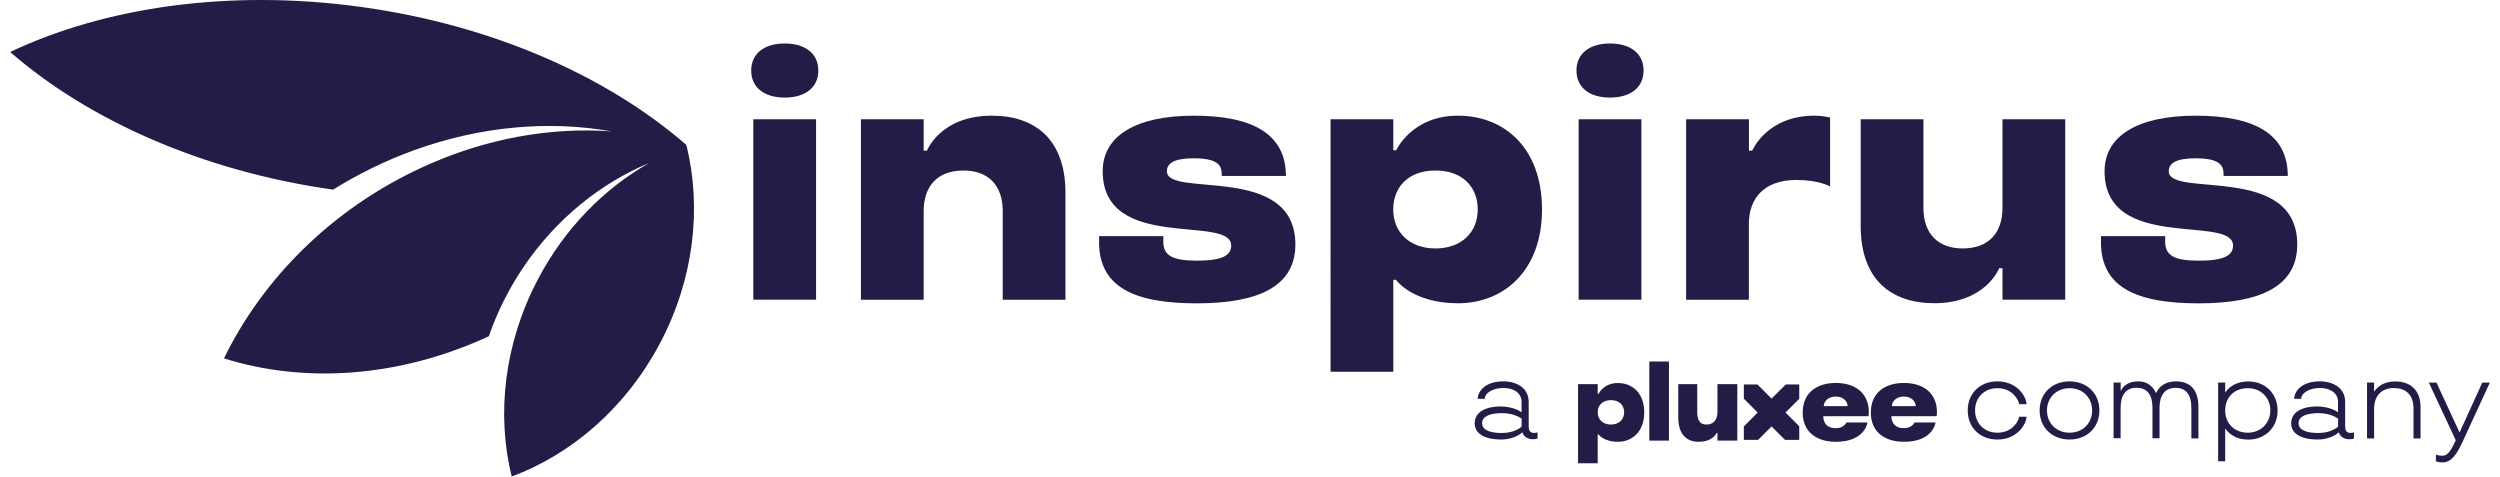
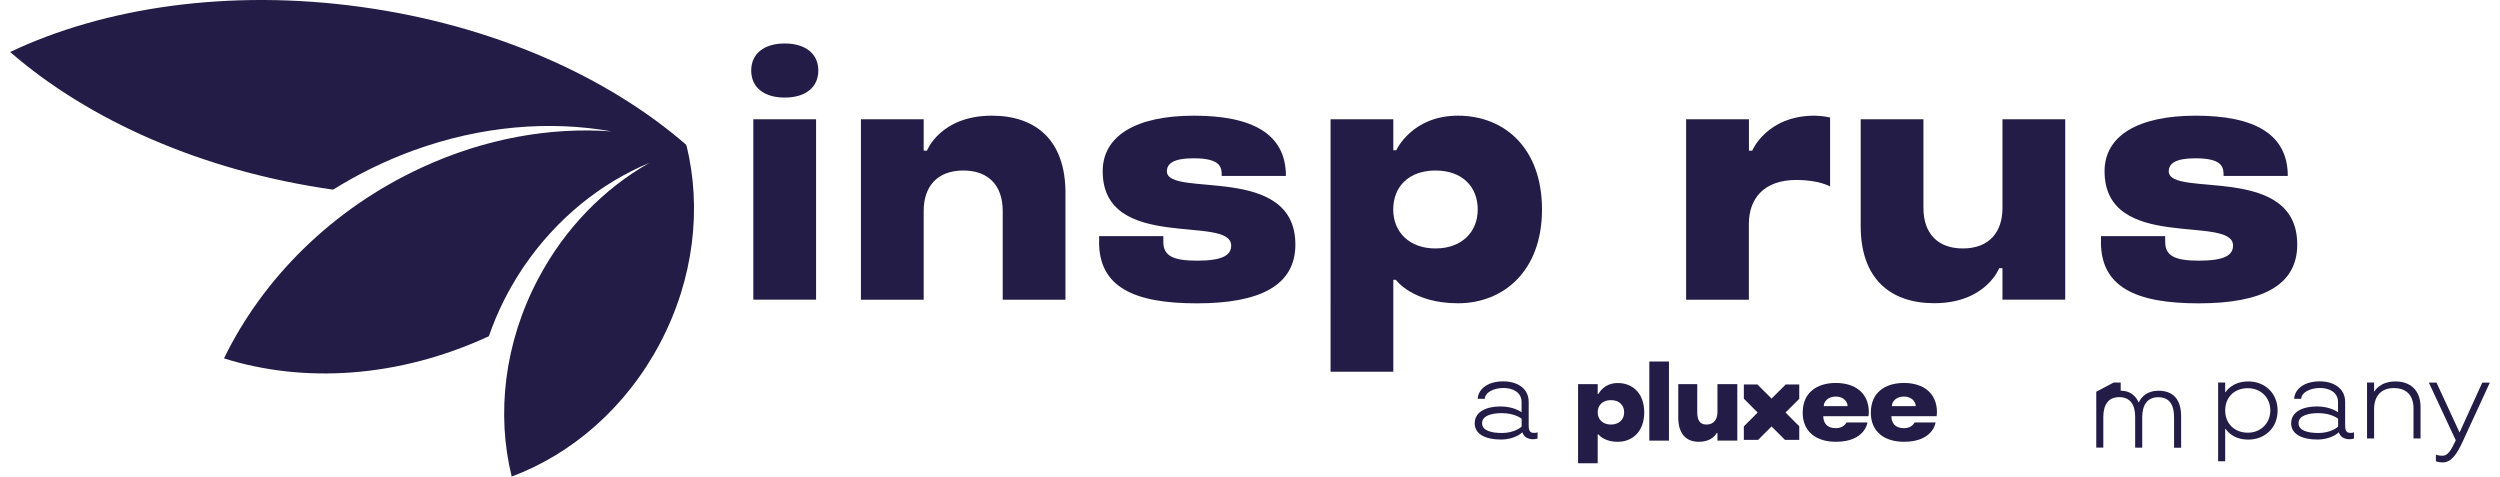
<svg xmlns="http://www.w3.org/2000/svg" id="Layer_167fff42dbd460" data-name="Layer 1" viewBox="0 0 341.04 65.54" aria-hidden="true" style="fill:url(#CerosGradient_id144e4a420);" width="341px" height="65px">
  <defs>
    <linearGradient class="cerosgradient" data-cerosgradient="true" id="CerosGradient_id144e4a420" gradientUnits="userSpaceOnUse" x1="50%" y1="100%" x2="50%" y2="0%">
      <stop offset="0%" stop-color="#221C46" />
      <stop offset="100%" stop-color="#221C46" />
    </linearGradient>
    <linearGradient />
    <style>
      .cls-1-67fff42dbd460{
        fill: #231f20;
        stroke-width: 0px;
      }
    </style>
  </defs>
  <path class="cls-1-67fff42dbd460" d="M89.38,47.2c-4.7,8.89-12.15,15.26-20.4,18.34-2.11-8.55-1.06-18.3,3.64-27.19,3.7-7.02,9.12-12.45,15.29-15.95-6.64,2.77-12.74,7.62-17.27,14.27-2.07,3.06-3.67,6.28-4.8,9.57-.03,0-.06.02-.08.04-12.42,5.72-25.41,6.45-36.35,3.01,5.31-10.92,14.81-20.54,27.23-26.26,8.71-4.02,17.71-5.57,26.08-4.96-8.5-1.51-17.88-.77-27.2,2.6-3.96,1.44-7.67,3.27-11.1,5.41C26.41,23.54,10.75,16.5,0,7.15,12.96,1.01,30.07-1.55,48.23.95c18.17,2.5,33.95,9.58,44.78,18.99-.04.02-.07.03-.11.05.03,0,.05,0,.08.02.01,0,.03,0,.04-.01,2.1,8.56,1.06,18.3-3.64,27.2Z" style="fill:url(#CerosGradient_id144e4a420);" />
  <g>
    <path class="cls-1-67fff42dbd460" d="M101.92,9.7c0-2.33,1.79-3.72,4.61-3.72s4.62,1.39,4.62,3.72-1.79,3.72-4.62,3.72-4.61-1.39-4.61-3.72ZM102.21,16.4h8.63v24.81h-8.63v-24.81Z" style="fill:url(#CerosGradient_id144e4a420);" />
    <path class="cls-1-67fff42dbd460" d="M117.01,16.4h8.63v4.32h.45s1.84-4.81,8.93-4.81c5.9,0,10.12,3.23,10.12,10.62v14.69h-8.63v-12.21c0-3.52-1.98-5.56-5.41-5.56-3.72,0-5.46,2.33-5.46,5.56v12.21h-8.63v-24.81Z" style="fill:url(#CerosGradient_id144e4a420);" />
    <path class="cls-1-67fff42dbd460" d="M149.77,33.27v-.79h8.83v.79c0,1.89,1.29,2.58,4.62,2.58,3.52,0,4.71-.74,4.71-2.08,0-4.32-17.67.99-17.67-10.22,0-4.86,4.56-7.64,12.55-7.64s12.65,2.48,12.65,8.29h-8.83c0-1.09,0-2.43-3.87-2.43-2.78,0-3.67.74-3.67,1.79,0,3.72,17.67-1.19,17.67,10.07,0,5.66-4.91,8.09-13.55,8.09s-13.45-2.23-13.45-8.44Z" style="fill:url(#CerosGradient_id144e4a420);" />
    <path class="cls-1-67fff42dbd460" d="M181.6,16.4h8.63v4.27h.4s2.13-4.76,8.49-4.76,11.56,4.42,11.56,12.9-5.31,12.9-11.56,12.9-8.54-3.23-8.54-3.23h-.35v12.65h-8.63V16.4ZM201.84,28.81c0-3.13-2.13-5.36-5.81-5.36s-5.81,2.23-5.81,5.36,2.23,5.36,5.81,5.36,5.81-2.23,5.81-5.36Z" style="fill:url(#CerosGradient_id144e4a420);" />
-     <path class="cls-1-67fff42dbd460" d="M215.42,9.7c0-2.33,1.79-3.72,4.61-3.72s4.62,1.39,4.62,3.72-1.79,3.72-4.62,3.72-4.61-1.39-4.61-3.72ZM215.72,16.4h8.63v24.81h-8.63v-24.81Z" style="fill:url(#CerosGradient_id144e4a420);" />
    <path class="cls-1-67fff42dbd460" d="M230.51,16.4h8.63v4.32h.45s1.98-4.81,8.58-4.81c1.09,0,2.13.25,2.13.25v9.48s-1.54-.89-4.62-.89c-4.56,0-6.55,2.63-6.55,6.05v10.42h-8.63v-24.81Z" style="fill:url(#CerosGradient_id144e4a420);" />
    <path class="cls-1-67fff42dbd460" d="M254.51,31.09v-14.69h8.63v12.21c0,3.52,1.99,5.56,5.41,5.56,3.72,0,5.46-2.33,5.46-5.56v-12.21h8.63v24.81h-8.63v-4.32h-.45s-1.84,4.81-8.93,4.81c-5.91,0-10.12-3.23-10.12-10.62Z" style="fill:url(#CerosGradient_id144e4a420);" />
    <path class="cls-1-67fff42dbd460" d="M287.56,33.27v-.79h8.83v.79c0,1.89,1.29,2.58,4.62,2.58,3.52,0,4.71-.74,4.71-2.08,0-4.32-17.67.99-17.67-10.22,0-4.86,4.56-7.64,12.55-7.64s12.65,2.48,12.65,8.29h-8.83c0-1.09,0-2.43-3.87-2.43-2.78,0-3.67.74-3.67,1.79,0,3.72,17.67-1.19,17.67,10.07,0,5.66-4.91,8.09-13.55,8.09s-13.45-2.23-13.45-8.44Z" style="fill:url(#CerosGradient_id144e4a420);" />
  </g>
  <g>
    <polygon class="cls-1-67fff42dbd460" points="238.44 60.5 240.4 60.5 242.25 58.65 244.1 60.5 246.06 60.5 246.06 58.63 244.17 56.74 246.06 54.85 246.06 52.88 244.2 52.88 242.25 54.82 240.31 52.88 238.44 52.88 238.44 54.83 240.34 56.74 238.44 58.64 238.44 60.5" style="fill:url(#CerosGradient_id144e4a420);" />
    <path class="cls-1-67fff42dbd460" d="M215.64,52.83h2.7v1.34h.12s.67-1.49,2.66-1.49,3.62,1.38,3.62,4.04-1.66,4.04-3.62,4.04-2.67-1.01-2.67-1.01h-.11v3.96h-2.7v-10.88ZM221.98,56.71c0-.98-.67-1.68-1.82-1.68s-1.82.7-1.82,1.68.7,1.68,1.82,1.68,1.82-.7,1.82-1.68Z" style="fill:url(#CerosGradient_id144e4a420);" />
    <path class="cls-1-67fff42dbd460" d="M225.44,49.72h2.7v10.88h-2.7v-10.88Z" style="fill:url(#CerosGradient_id144e4a420);" />
    <path class="cls-1-67fff42dbd460" d="M229.42,57.43v-4.6h2.61v3.82c0,1.1.32,1.74,1.27,1.74,1.03,0,1.51-.73,1.51-1.74v-3.82h2.73v7.77h-2.73v-1.04h-.12s-.51,1.2-2.47,1.2c-1.63,0-2.8-1.01-2.8-3.33Z" style="fill:url(#CerosGradient_id144e4a420);" />
    <path class="cls-1-67fff42dbd460" d="M246.54,56.71c0-2.67,1.9-4.04,4.55-4.04s4.54,1.37,4.54,4.04c0,.23-.05.53-.05.53h-6.22c.02.93.5,1.65,1.74,1.65,1.12,0,1.45-.79,1.45-.79h2.89s-.31,2.66-4.34,2.66c-2.67,0-4.57-1.35-4.57-4.04ZM252.71,55.86c0-.57-.51-1.32-1.62-1.32s-1.66.71-1.66,1.32h3.28Z" style="fill:url(#CerosGradient_id144e4a420);" />
    <path class="cls-1-67fff42dbd460" d="M255.91,56.71c0-2.67,1.9-4.04,4.55-4.04s4.54,1.37,4.54,4.04c0,.23-.05.53-.05.53h-6.22c.02.93.5,1.65,1.74,1.65,1.12,0,1.45-.79,1.45-.79h2.89s-.31,2.66-4.34,2.66c-2.67,0-4.57-1.35-4.57-4.04ZM262.08,55.86c0-.57-.51-1.32-1.62-1.32s-1.66.71-1.66,1.32h3.28Z" style="fill:url(#CerosGradient_id144e4a420);" />
  </g>
  <g>
    <path class="cls-1-67fff42dbd460" d="M201.43,58.19c0-1.6,1.66-2.29,3.54-2.29s2.9.8,2.9.8v-1.41c0-1.32-1.18-1.93-2.49-1.93-1.4,0-2.57.66-2.57,1.49h-.97c.03-1.11,1.11-2.4,3.51-2.4,1.83,0,3.5.88,3.5,2.84v3.25c0,.75.22,1,.75,1,.33,0,.47-.09.47-.09v.85s-.2.11-.63.11c-1.25,0-1.44-.93-1.44-.93h-.05s-.96.97-2.92.97-3.61-.64-3.61-2.26ZM207.88,58.67v-1.08s-.91-.77-2.71-.77c-1.4,0-2.73.33-2.73,1.38s1.33,1.35,2.73,1.35c1.79,0,2.68-.85,2.71-.88Z" style="fill:url(#CerosGradient_id144e4a420);" />
    <g>
-       <path class="cls-1-67fff42dbd460" d="M269.23,56.45c0-2.37,1.71-4,4.08-4,2.87,0,4.01,2.27,4.01,3.14h-1.02c0-.31-.72-2.2-2.99-2.2-1.87,0-3.07,1.35-3.07,3.06s1.21,3.06,3.07,3.06c2.27,0,2.99-1.88,2.99-2.2h1.02c0,.86-1.15,3.14-4.01,3.14-2.37,0-4.08-1.63-4.08-4Z" style="fill:url(#CerosGradient_id144e4a420);" />
-       <path class="cls-1-67fff42dbd460" d="M279.12,56.45c0-2.37,1.74-4,4.11-4s4.11,1.63,4.11,4-1.74,4-4.11,4-4.11-1.63-4.11-4ZM286.34,56.45c0-1.71-1.24-3.06-3.1-3.06s-3.11,1.35-3.11,3.06,1.24,3.06,3.11,3.06,3.1-1.35,3.1-3.06Z" style="fill:url(#CerosGradient_id144e4a420);" />
-       <path class="cls-1-67fff42dbd460" d="M289.3,52.61h.97v1.13h.05s.42-1.29,2.38-1.29c1.84,0,2.4,1.58,2.4,1.58h.06s.56-1.58,2.71-1.58c1.91,0,3.09,1.11,3.09,3.5v4.34h-.97v-4.16c0-1.94-.78-2.79-2.18-2.79-1.49,0-2.2,1.07-2.2,2.74v4.2h-.97v-4.22c0-1.72-.69-2.73-2.2-2.73s-2.18,1.07-2.18,2.74v4.2h-.97v-7.68Z" style="fill:url(#CerosGradient_id144e4a420);" />
+       <path class="cls-1-67fff42dbd460" d="M289.3,52.61h.97v1.13h.05c1.84,0,2.4,1.58,2.4,1.58h.06s.56-1.58,2.71-1.58c1.91,0,3.09,1.11,3.09,3.5v4.34h-.97v-4.16c0-1.94-.78-2.79-2.18-2.79-1.49,0-2.2,1.07-2.2,2.74v4.2h-.97v-4.22c0-1.72-.69-2.73-2.2-2.73s-2.18,1.07-2.18,2.74v4.2h-.97v-7.68Z" style="fill:url(#CerosGradient_id144e4a420);" />
      <path class="cls-1-67fff42dbd460" d="M303.67,52.61h.97v1.32h.06s.83-1.47,3.12-1.47,4.03,1.63,4.03,4-1.74,4-4.03,4-3.1-1.47-3.12-1.47h-.06v4.45h-.97v-10.82ZM310.85,56.45c0-1.71-1.24-3.06-3.1-3.06s-3.11,1.25-3.11,3.06,1.29,3.06,3.11,3.06,3.1-1.35,3.1-3.06Z" style="fill:url(#CerosGradient_id144e4a420);" />
      <path class="cls-1-67fff42dbd460" d="M313.72,58.19c0-1.6,1.66-2.29,3.54-2.29s2.9.8,2.9.8v-1.41c0-1.32-1.18-1.93-2.49-1.93-1.4,0-2.57.66-2.57,1.49h-.97c.03-1.11,1.11-2.4,3.51-2.4,1.83,0,3.5.88,3.5,2.84v3.25c0,.75.22,1,.75,1,.33,0,.47-.09.47-.09v.85s-.2.11-.63.11c-1.25,0-1.44-.93-1.44-.93h-.05s-.96.97-2.92.97-3.61-.64-3.61-2.26ZM320.17,58.67v-1.08s-.91-.77-2.71-.77c-1.4,0-2.73.33-2.73,1.38s1.33,1.35,2.73,1.35c1.79,0,2.68-.85,2.71-.88Z" style="fill:url(#CerosGradient_id144e4a420);" />
      <path class="cls-1-67fff42dbd460" d="M324.15,52.61h.97v1.21h.06s.69-1.36,2.9-1.36c1.85,0,3.43,1.05,3.43,3.54v4.3h-.97v-4.11c0-2.05-1.21-2.82-2.71-2.82-1.84,0-2.71,1.24-2.71,2.85v4.08h-.97v-7.68Z" style="fill:url(#CerosGradient_id144e4a420);" />
      <path class="cls-1-67fff42dbd460" d="M333.62,63.43v-.91s.31.16.91.16c.69,0,1.14-.67,1.76-1.99l.06-.14-3.7-7.93h1.05l3.15,6.81h.05l3.1-6.81h1.04l-3.72,8.08c-.83,1.8-1.58,2.9-2.79,2.9-.53,0-.91-.16-.91-.16Z" style="fill:url(#CerosGradient_id144e4a420);" />
    </g>
  </g>
</svg>